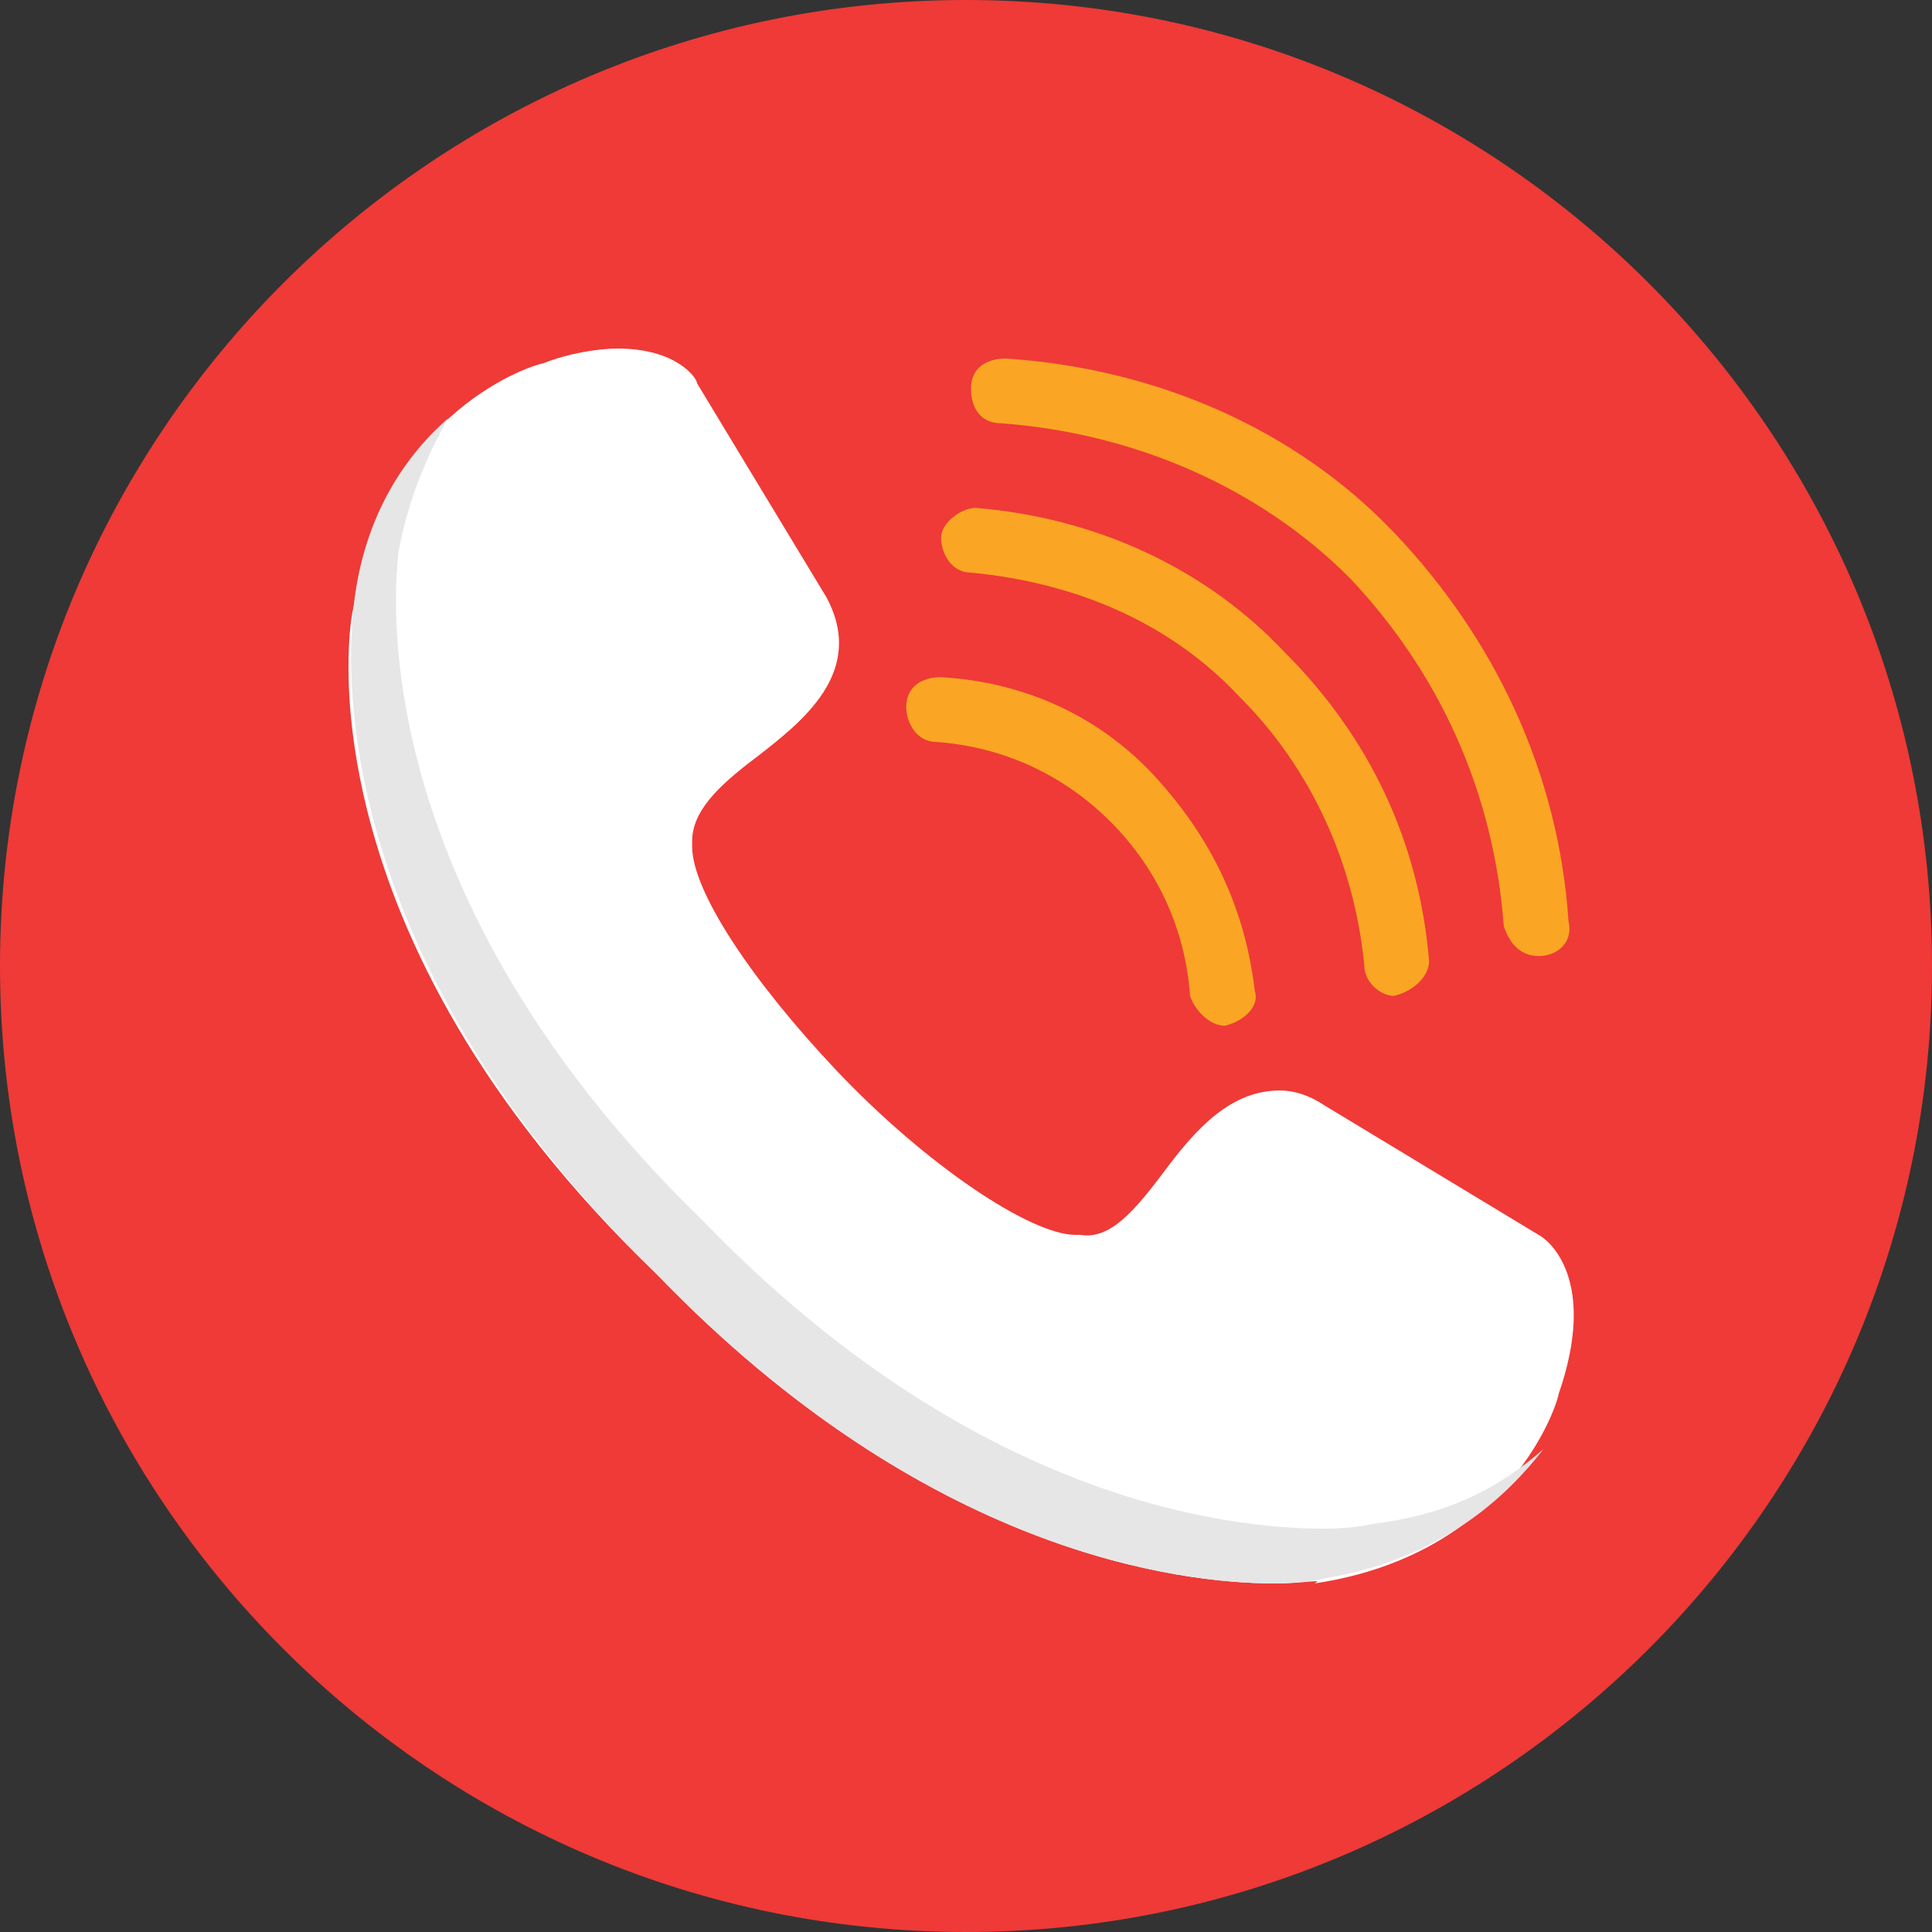
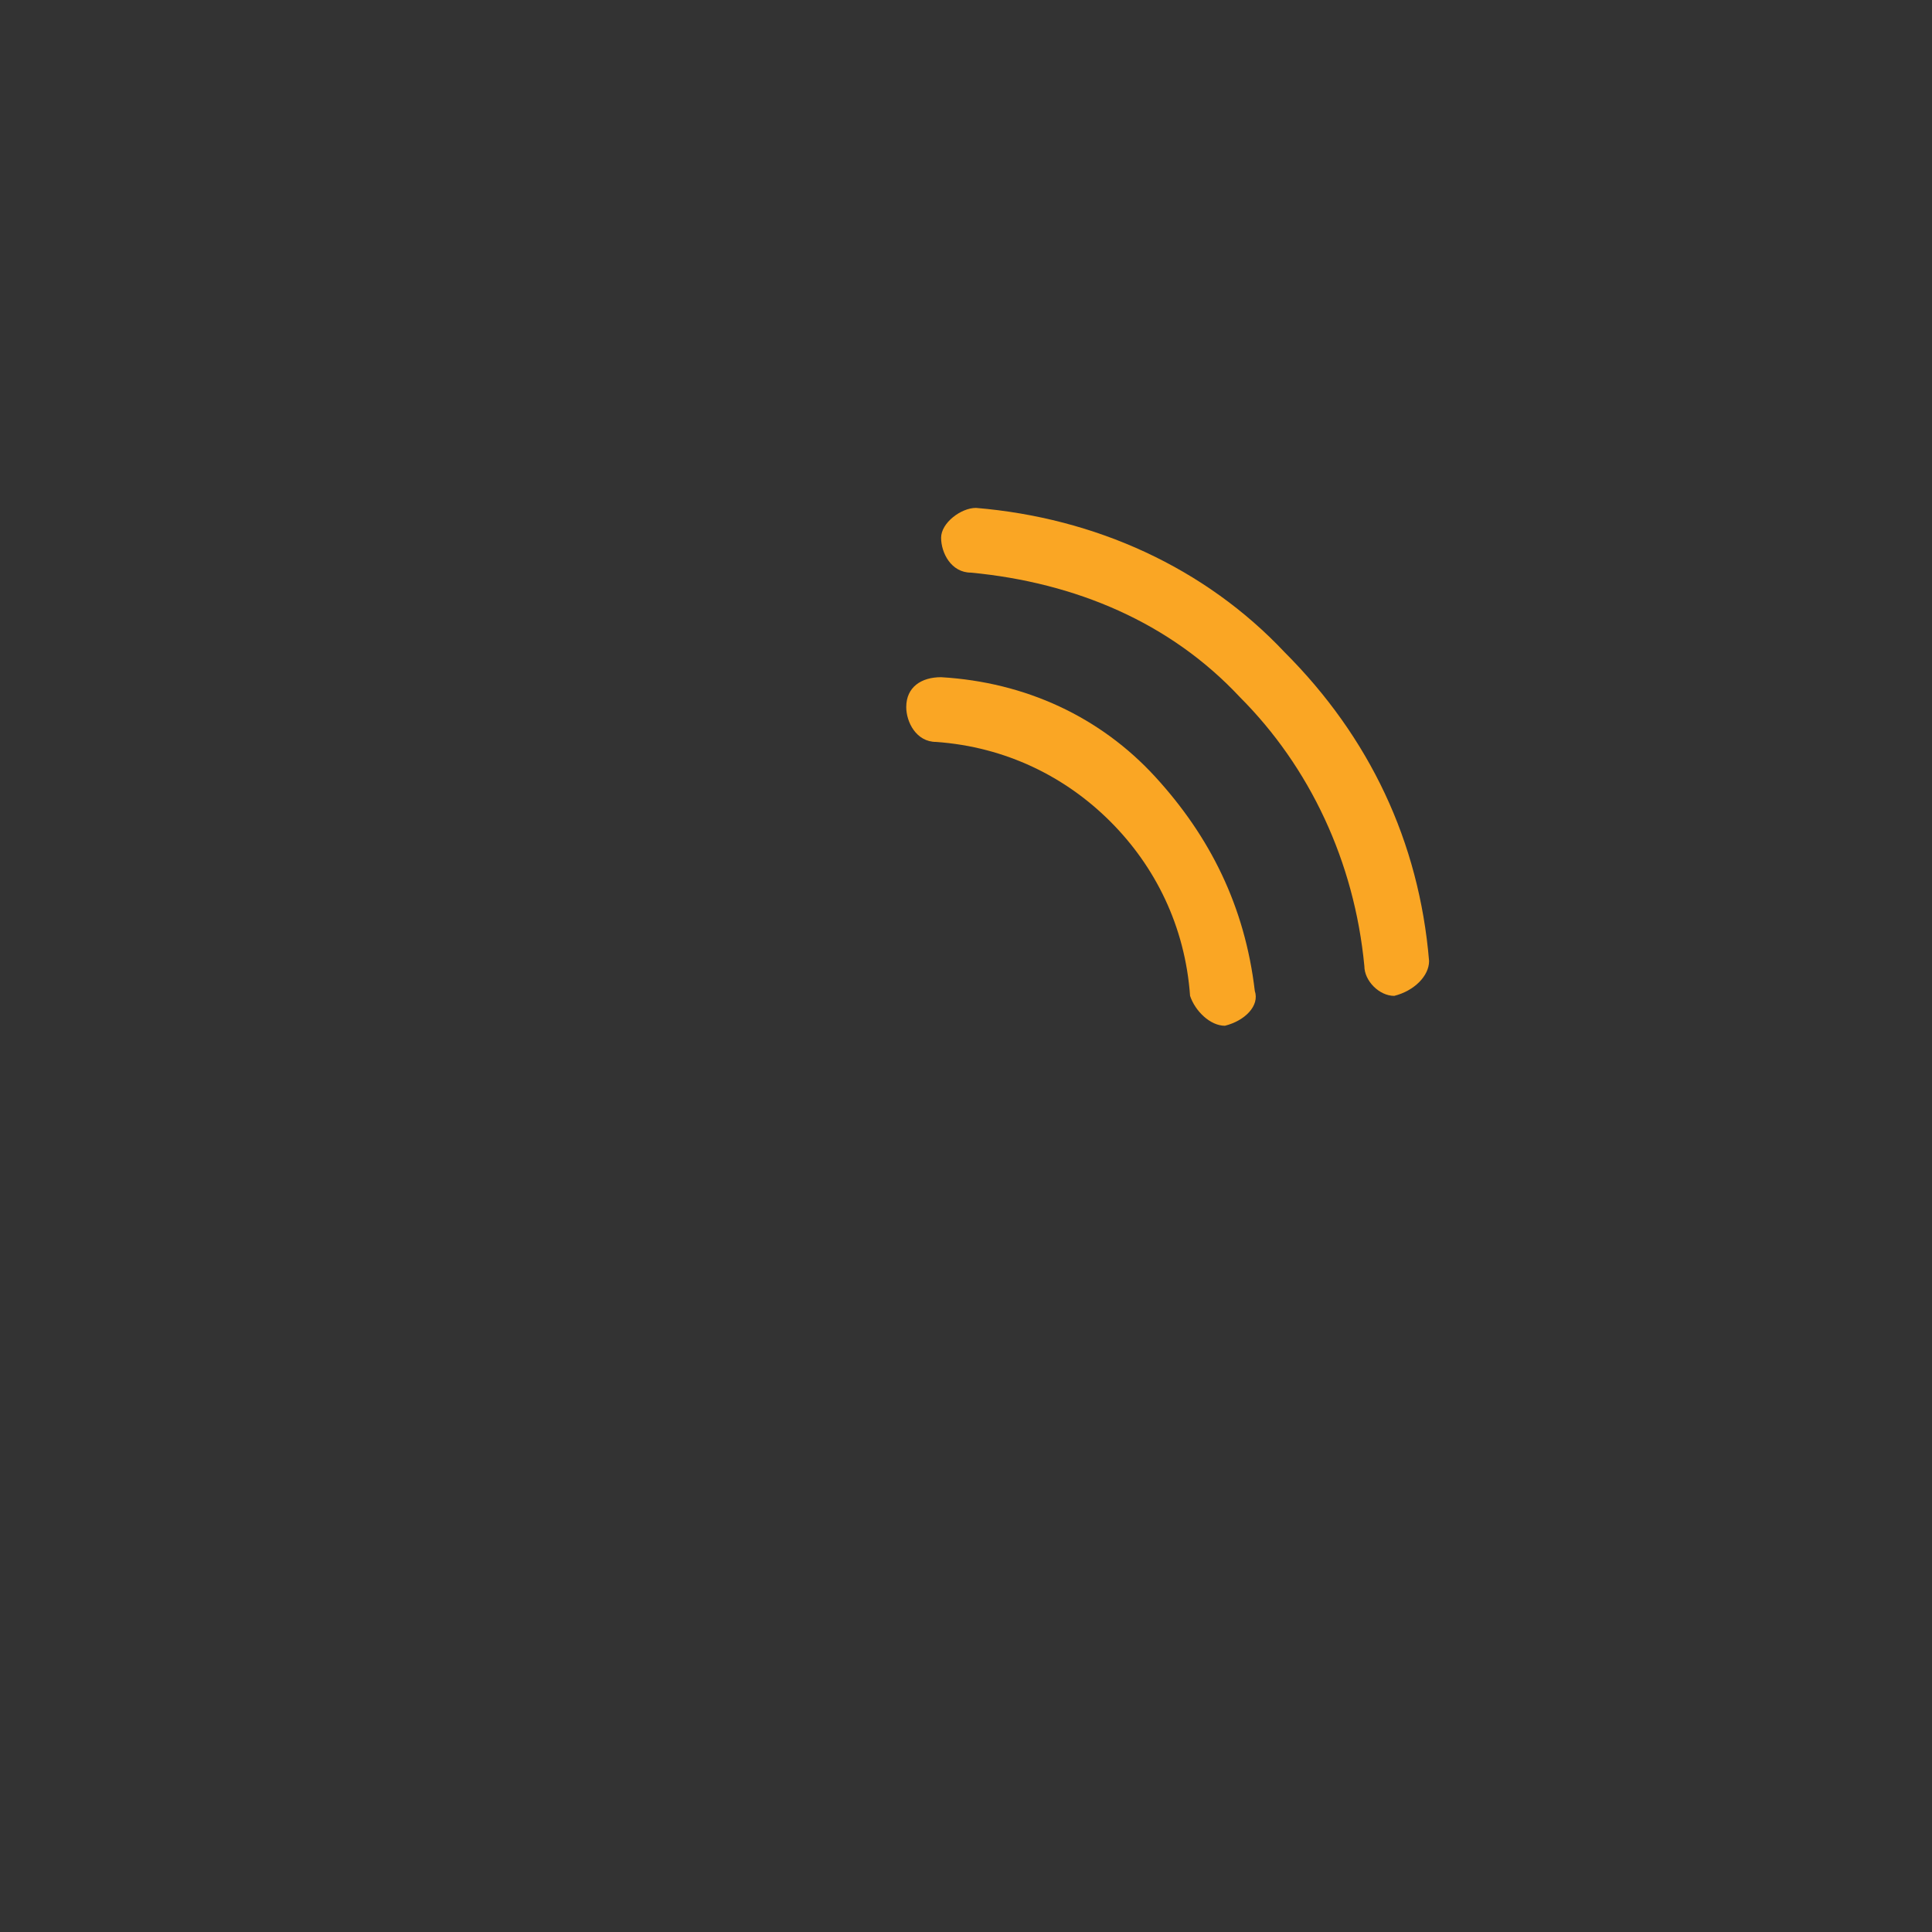
<svg xmlns="http://www.w3.org/2000/svg" version="1.1" id="Layer_1" x="0px" y="0px" width="38.8px" height="38.8px" viewBox="0 0 38.8 38.8" style="enable-background:new 0 0 38.8 38.8;" xml:space="preserve">
  <rect x="0" y="0" width="38.8" height="38.8" fill="#333333" stroke="none" />
  <style type="text/css">
	.st0{fill-rule:evenodd;clip-rule:evenodd;fill:#EF3A37;}
	.st1{fill-rule:evenodd;clip-rule:evenodd;fill:#FFFFFF;}
	.st2{fill-rule:evenodd;clip-rule:evenodd;fill:#FAA624;}
	.st3{fill-rule:evenodd;clip-rule:evenodd;fill:#E6E6E6;}
</style>
  <g>
-     <path class="st0" d="M19.4,38.8C8.7,38.8,0,30.1,0,19.4C0,8.7,8.7,0,19.4,0c10.7,0,19.4,8.7,19.4,19.4   C38.8,30.1,30.1,38.8,19.4,38.8z" />
-     <path class="st1" d="M25.6,31.8c-1.9,0-7-0.6-12.4-6.2C6,18.7,7,12.5,7.1,12.2c0.6-4,3.7-4.9,3.8-4.9C11.4,7.1,12,7,12.4,7   C13.6,7,14,7.6,14,7.7l2.6,4.3c0,0,0,0,0,0c0.8,1.5-0.5,2.5-1.4,3.2c-0.8,0.6-1.3,1.1-1.3,1.7c0,0,0,0.1,0,0.1   c0,0.9,1.2,2.7,2.9,4.5c1.8,1.9,3.9,3.3,4.8,3.3h0.1c0.6,0.1,1.1-0.5,1.7-1.3c0.6-0.8,1.3-1.6,2.3-1.6c0.3,0,0.6,0.1,0.9,0.3h0   l4.3,2.6c0.2,0.1,1.2,0.9,0.4,3.2c0,0.1-0.9,3.2-4.9,3.8C26.6,31.7,26.2,31.8,25.6,31.8z" />
    <g>
-       <path class="st2" d="M30.9,19.2c-0.4,0-0.6-0.3-0.7-0.6c-0.2-2.7-1.3-5.1-3.1-7c-1.8-1.8-4.3-2.9-7-3.1c-0.4,0-0.6-0.3-0.6-0.7    s0.3-0.6,0.7-0.6c3,0.2,5.8,1.4,7.8,3.5c2,2.1,3.3,4.8,3.5,7.8C31.6,18.9,31.3,19.2,30.9,19.2L30.9,19.2z" />
      <path class="st2" d="M28,20c-0.3,0-0.6-0.3-0.6-0.6c-0.2-2.1-1.1-4-2.5-5.4c-1.4-1.5-3.3-2.3-5.4-2.5c-0.4,0-0.6-0.4-0.6-0.7    c0-0.3,0.4-0.6,0.7-0.6c2.4,0.2,4.6,1.2,6.2,2.9c1.7,1.7,2.7,3.8,2.9,6.2C28.7,19.6,28.4,19.9,28,20L28,20z" />
      <path class="st2" d="M24.6,20.6c-0.3,0-0.6-0.3-0.7-0.6c-0.1-1.4-0.7-2.6-1.6-3.5c-0.9-0.9-2.1-1.5-3.5-1.6    c-0.4,0-0.6-0.4-0.6-0.7c0-0.4,0.3-0.6,0.7-0.6c1.7,0.1,3.2,0.8,4.3,2s1.8,2.6,2,4.3C25.3,20.2,25,20.5,24.6,20.6L24.6,20.6z" />
    </g>
-     <path class="st3" d="M14.1,24.5C7,17.6,8,11.3,8,11.1c0.2-1.1,0.6-2,1-2.7c-0.8,0.7-1.7,1.9-1.9,3.8c0,0.3-1,6.5,6.1,13.4   c5.4,5.6,10.5,6.2,12.4,6.2c0.6,0,1-0.1,1-0.1c2.4-0.4,3.7-1.7,4.4-2.6c-0.8,0.7-1.8,1.3-3.4,1.5c0,0-0.4,0.1-1,0.1   C24.6,30.7,19.5,30.1,14.1,24.5z" />
  </g>
</svg>